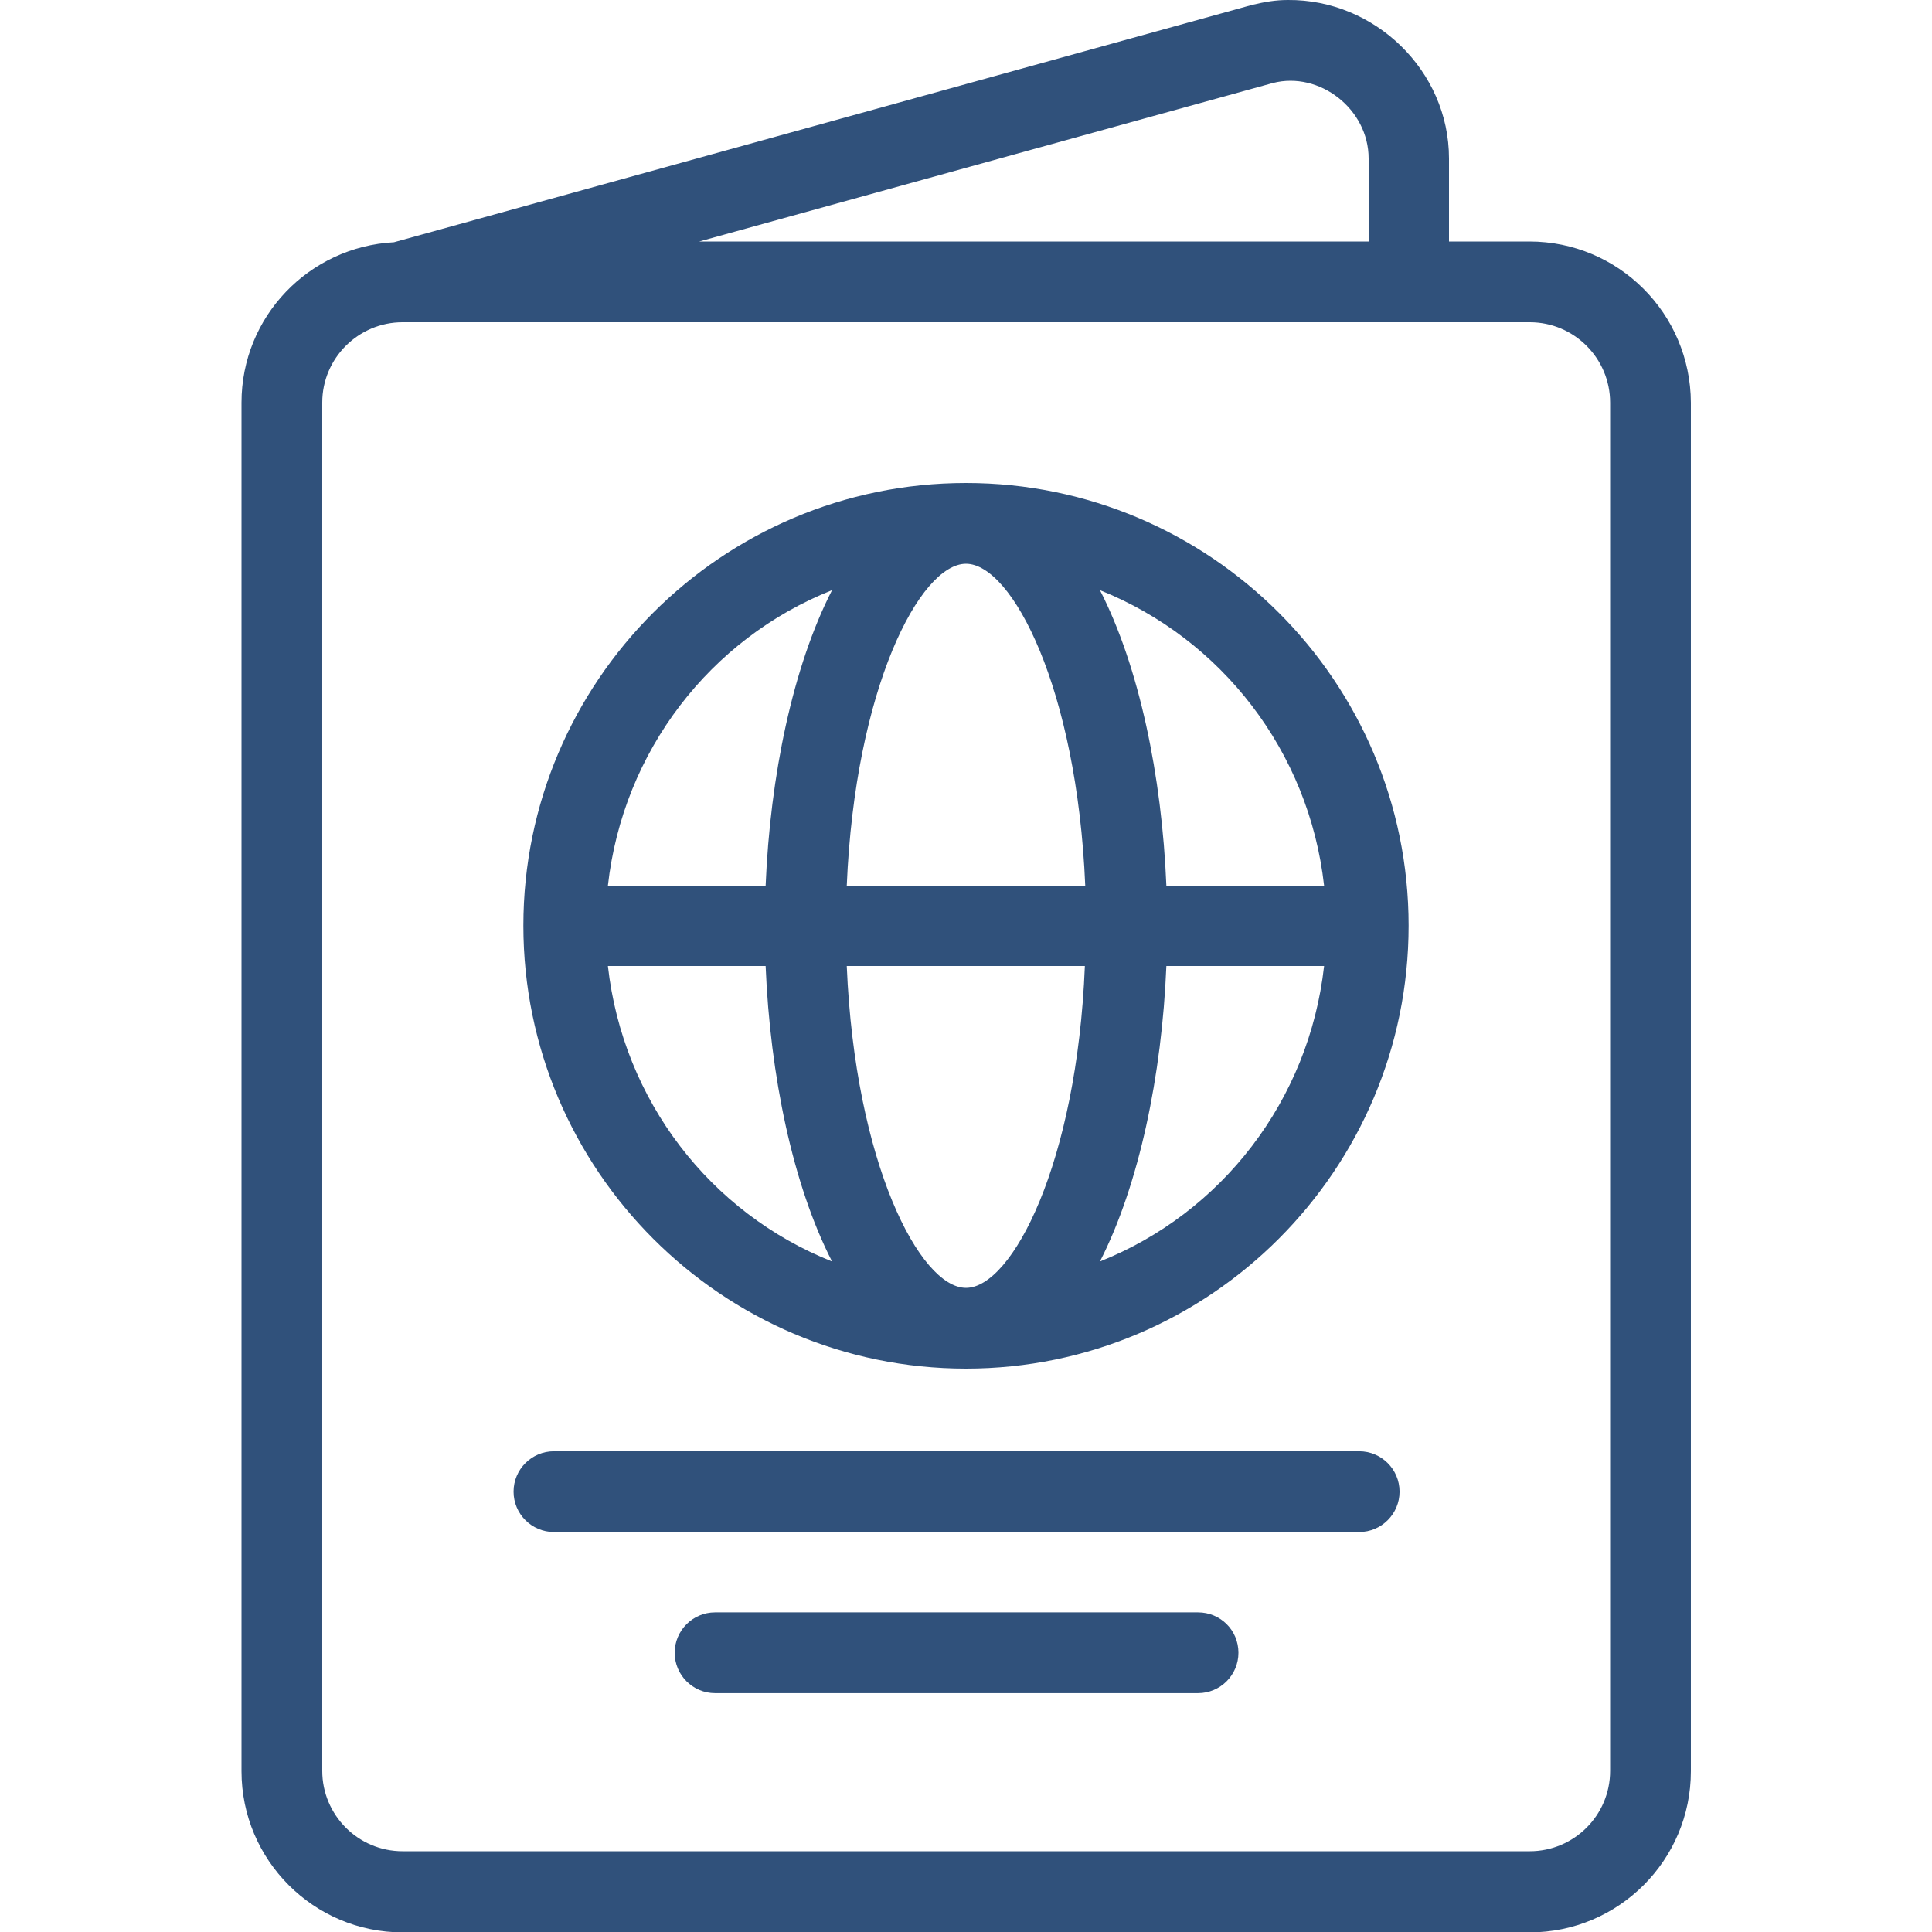
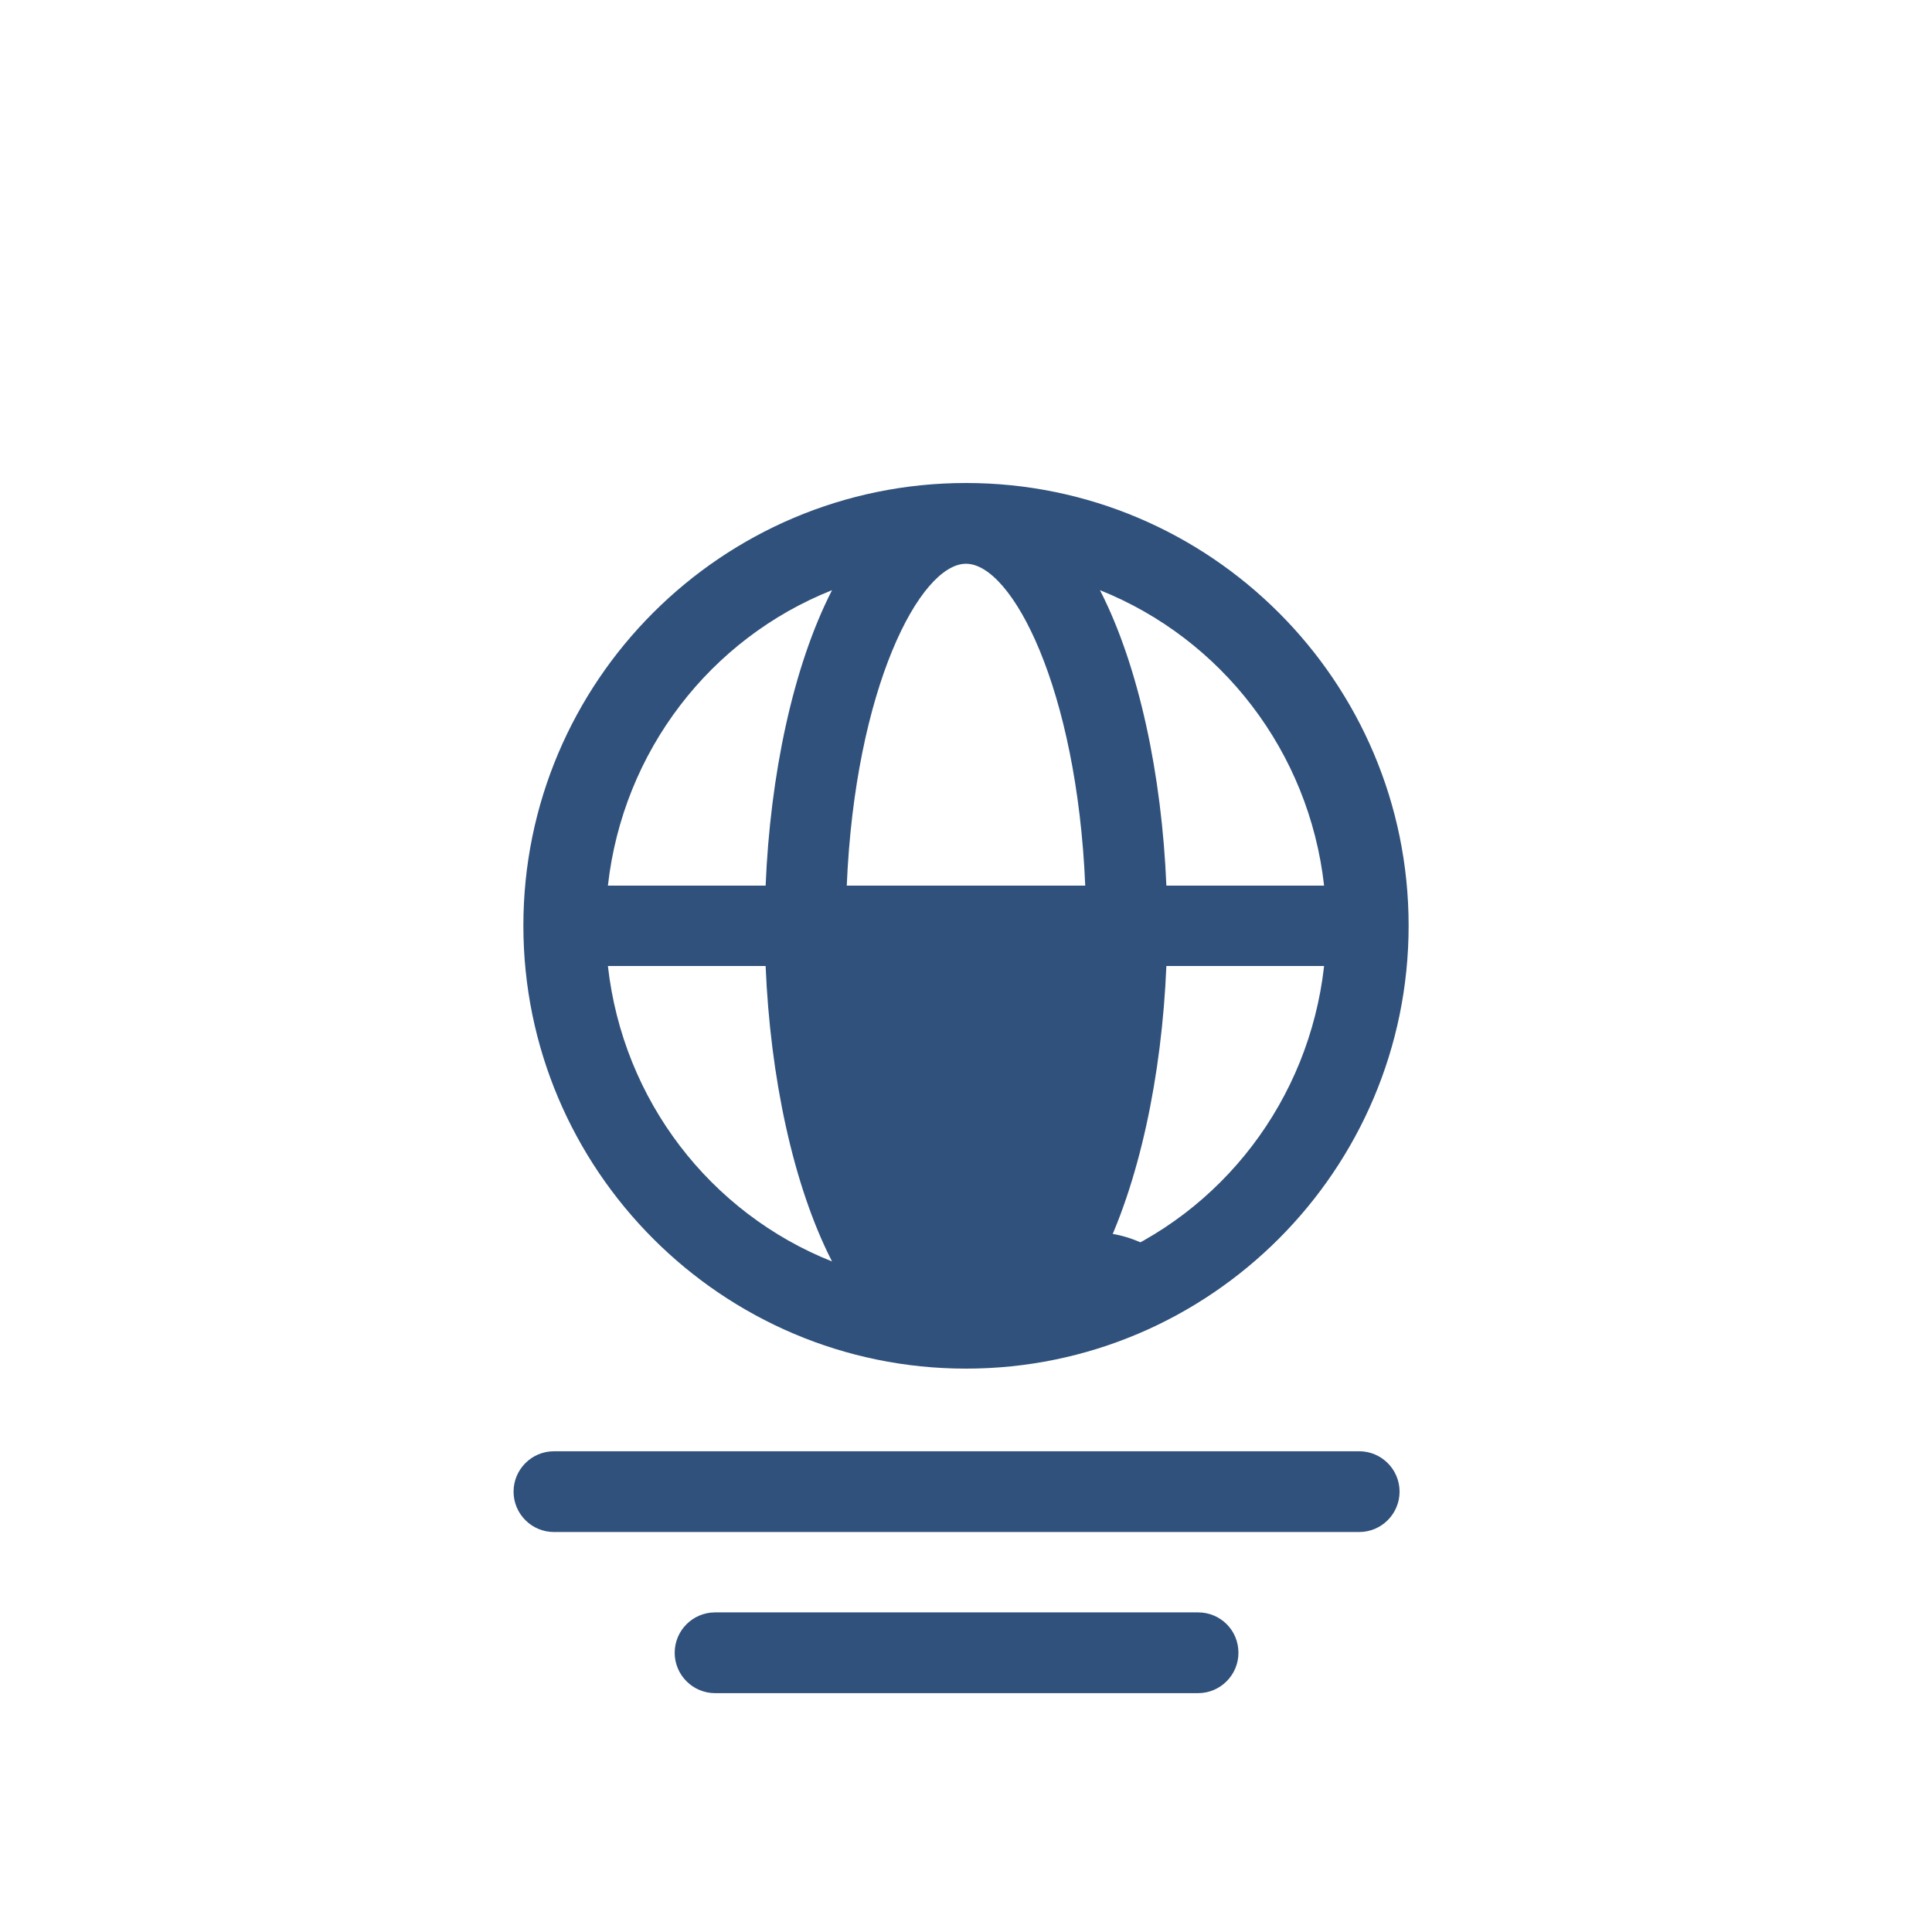
<svg xmlns="http://www.w3.org/2000/svg" id="Layer_1" x="0px" y="0px" viewBox="0 0 512 512" style="enable-background:new 0 0 512 512;" xml:space="preserve">
  <style type="text/css"> .st0{fill:#30517B;} </style>
  <g>
    <g>
      <g>
        <path class="st0" d="M360.2,384.6l-213.4,0c-5.9,0-10.7,4.8-10.7,10.7c0,5.9,4.8,10.7,10.7,10.7l213.4,0 c5.9,0,10.7-4.8,10.7-10.7C370.9,389.4,366.1,384.6,360.2,384.6z" />
        <path class="st0" d="M317.5,427.3h-128c-5.9,0-10.7,4.8-10.7,10.7s4.8,10.7,10.7,10.7h128c5.9,0,10.7-4.8,10.7-10.7 C328.2,432,323.4,427.3,317.5,427.3z" />
-         <path class="st0" d="M256,128c-64.7,0-117.3,52.6-117.3,117.3S191.3,362.7,256,362.7S373.3,310,373.3,245.3S320.7,128,256,128z M161.1,256h41.8c1.2,29.1,7.2,58,17.6,78.3C188.3,321.5,165.1,291.7,161.1,256z M202.9,234.7h-41.8c4-35.7,27.2-65.5,59.4-78.3 C210.1,176.7,204.1,205.6,202.9,234.7z M256,341.3c-12.2,0-29.4-33-31.6-85.3h63.1C285.4,308.3,268.2,341.3,256,341.3z M224.4,234.7c2.2-52.3,19.4-85.3,31.6-85.3s29.4,33,31.6,85.3H224.4z M291.5,334.3c10.4-20.4,16.4-49.3,17.6-78.3h41.8 C346.9,291.7,323.7,321.5,291.5,334.3z M309.1,234.7c-1.2-29.1-7.2-58-17.6-78.3c32.2,12.9,55.4,42.7,59.4,78.3H309.1z" />
-         <path class="st0" d="M405.3,64H384V42c0-23.3-19.7-42.2-42.7-42c-3.3,0-6.1,0.5-9.5,1.3L104.4,64.2C81.9,65.4,64,83.9,64,106.7 v362.7c0,23.5,19.1,42.7,42.7,42.7h298.7c23.5,0,42.7-19.1,42.7-42.7V106.7C448,83.1,428.9,64,405.3,64z M337.3,22 c12.4-3.2,25.4,6.9,25.4,20v22H185.3L337.3,22z M426.7,469.3c0,11.8-9.6,21.3-21.3,21.3H106.7c-11.8,0-21.3-9.6-21.3-21.3V106.7 c0-11.8,9.6-21.3,21.3-21.3h298.7c11.8,0,21.3,9.6,21.3,21.3V469.3z" />
+         <path class="st0" d="M256,128c-64.7,0-117.3,52.6-117.3,117.3S191.3,362.7,256,362.7S373.3,310,373.3,245.3S320.7,128,256,128z M161.1,256h41.8c1.2,29.1,7.2,58,17.6,78.3C188.3,321.5,165.1,291.7,161.1,256z M202.9,234.7h-41.8c4-35.7,27.2-65.5,59.4-78.3 C210.1,176.7,204.1,205.6,202.9,234.7z M256,341.3h63.1C285.4,308.3,268.2,341.3,256,341.3z M224.4,234.7c2.2-52.3,19.4-85.3,31.6-85.3s29.4,33,31.6,85.3H224.4z M291.5,334.3c10.4-20.4,16.4-49.3,17.6-78.3h41.8 C346.9,291.7,323.7,321.5,291.5,334.3z M309.1,234.7c-1.2-29.1-7.2-58-17.6-78.3c32.2,12.9,55.4,42.7,59.4,78.3H309.1z" />
      </g>
    </g>
  </g>
</svg>